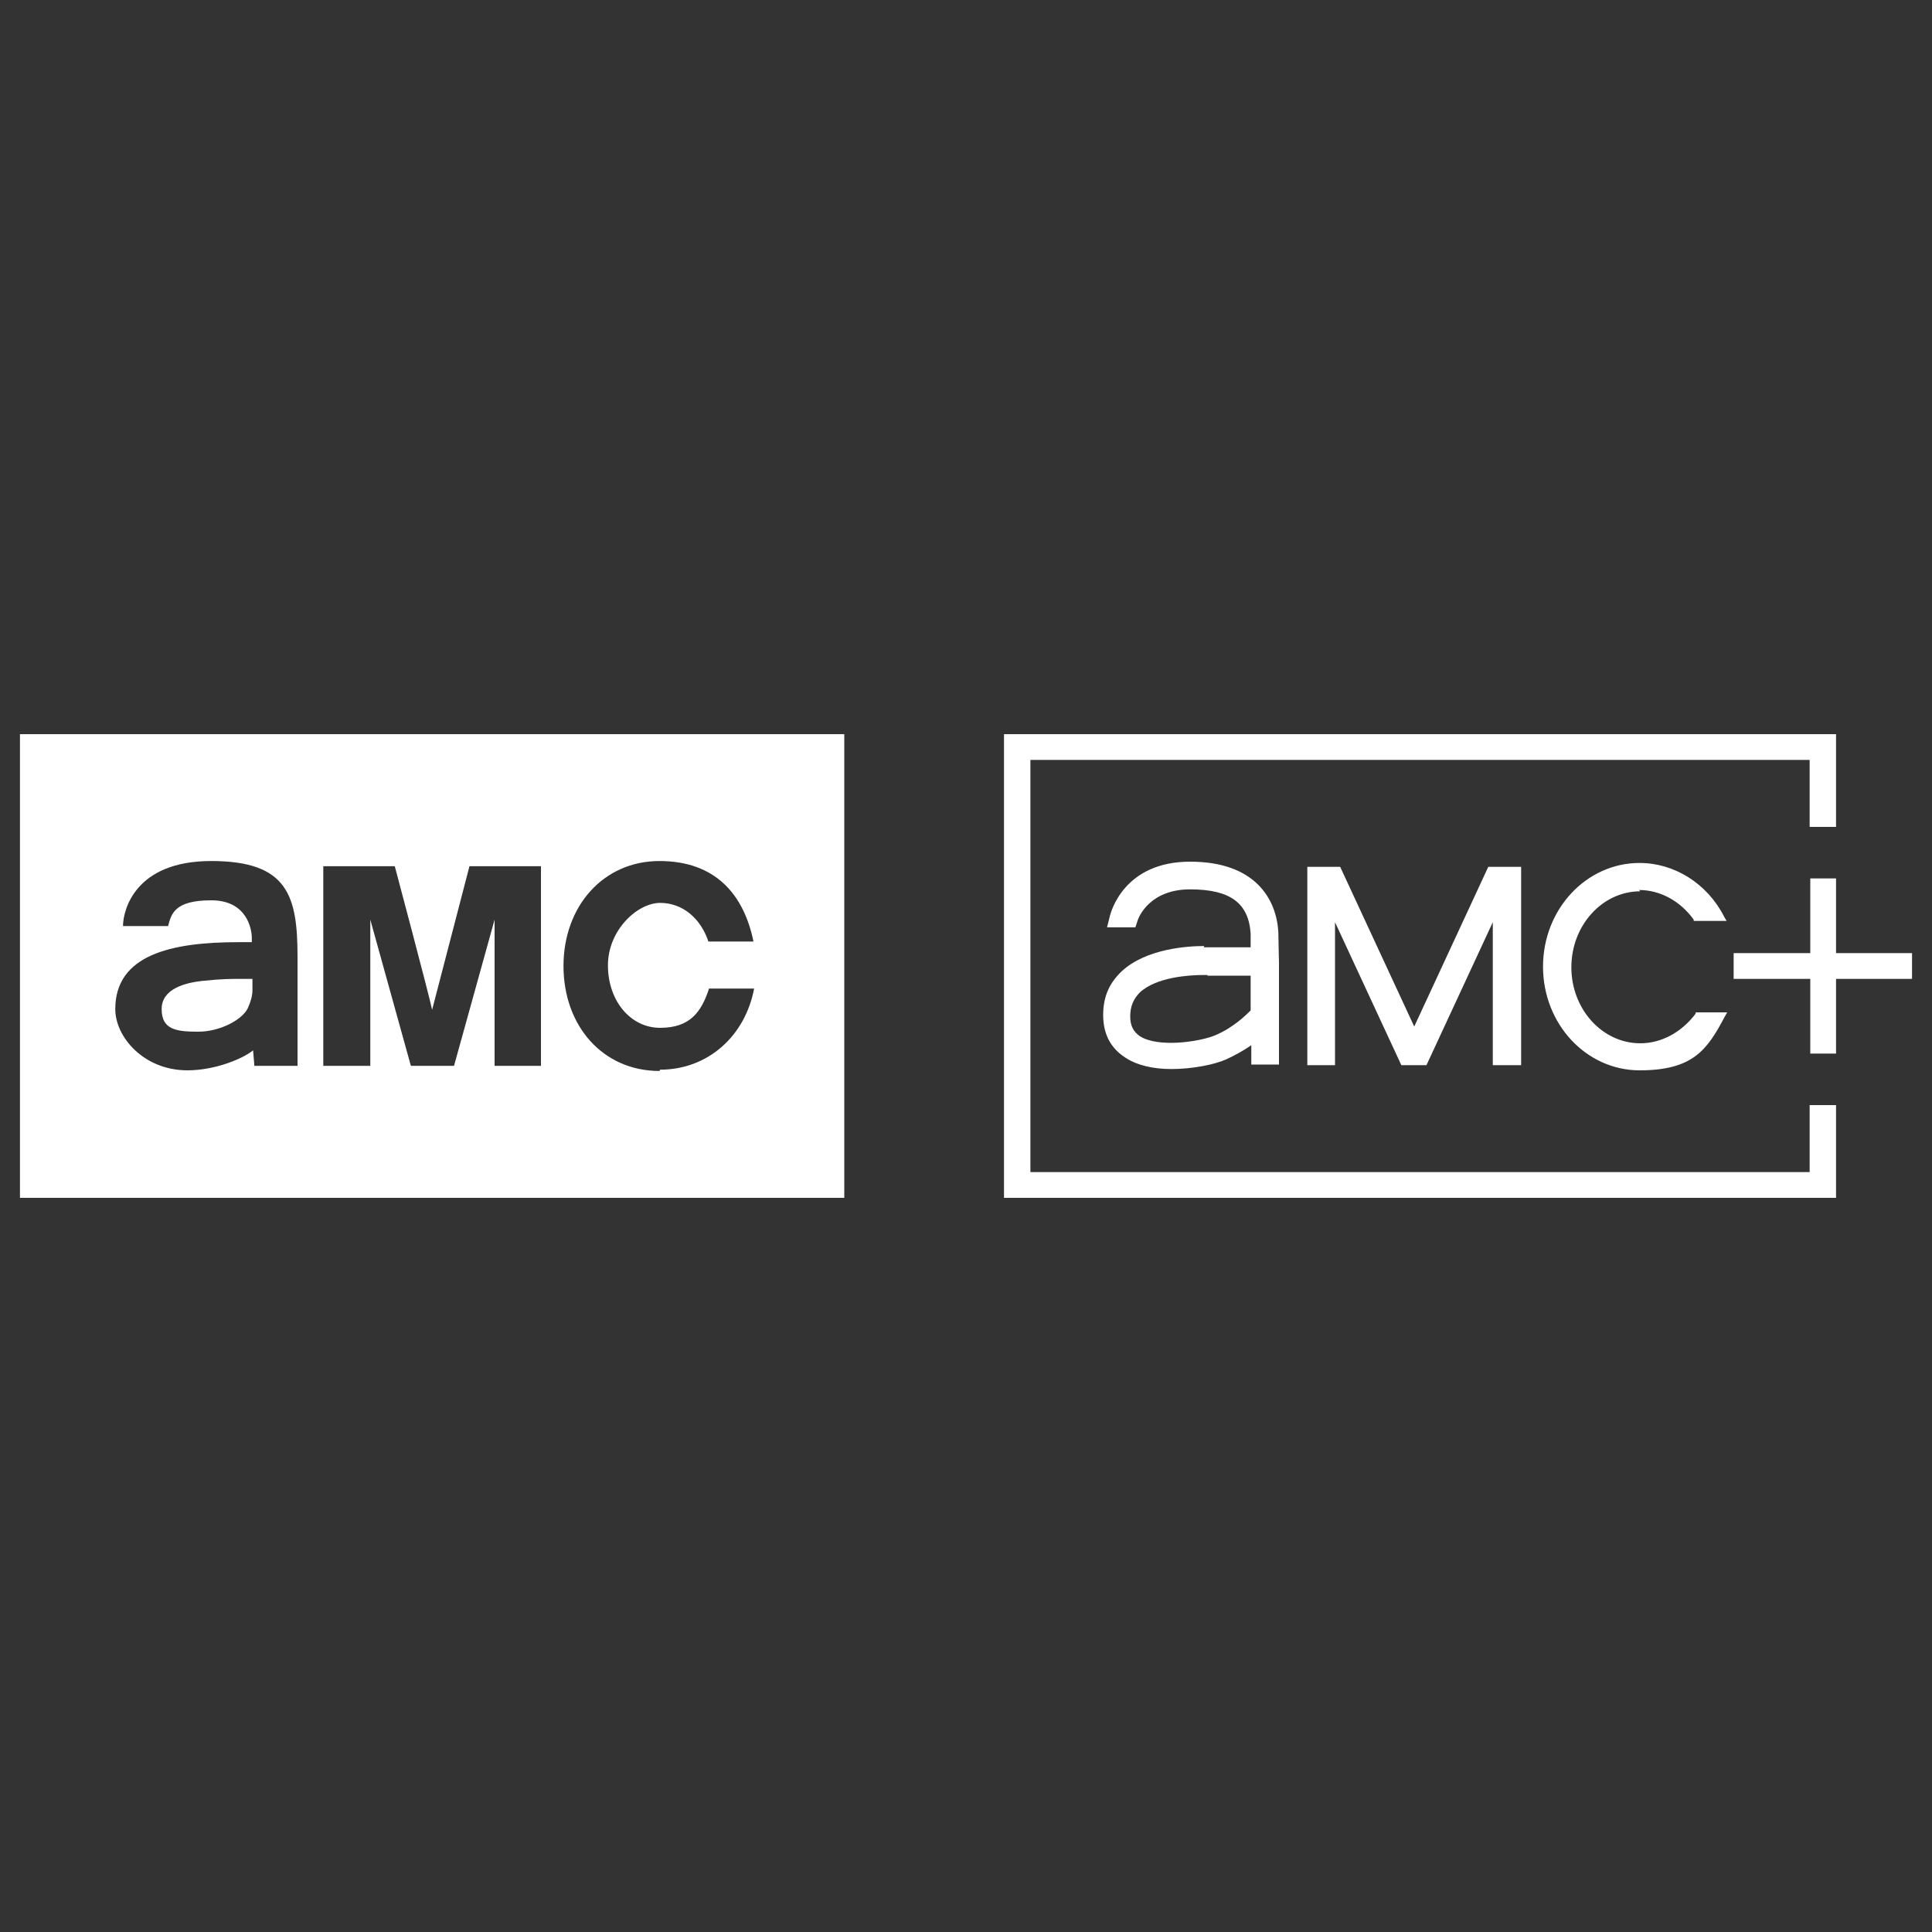
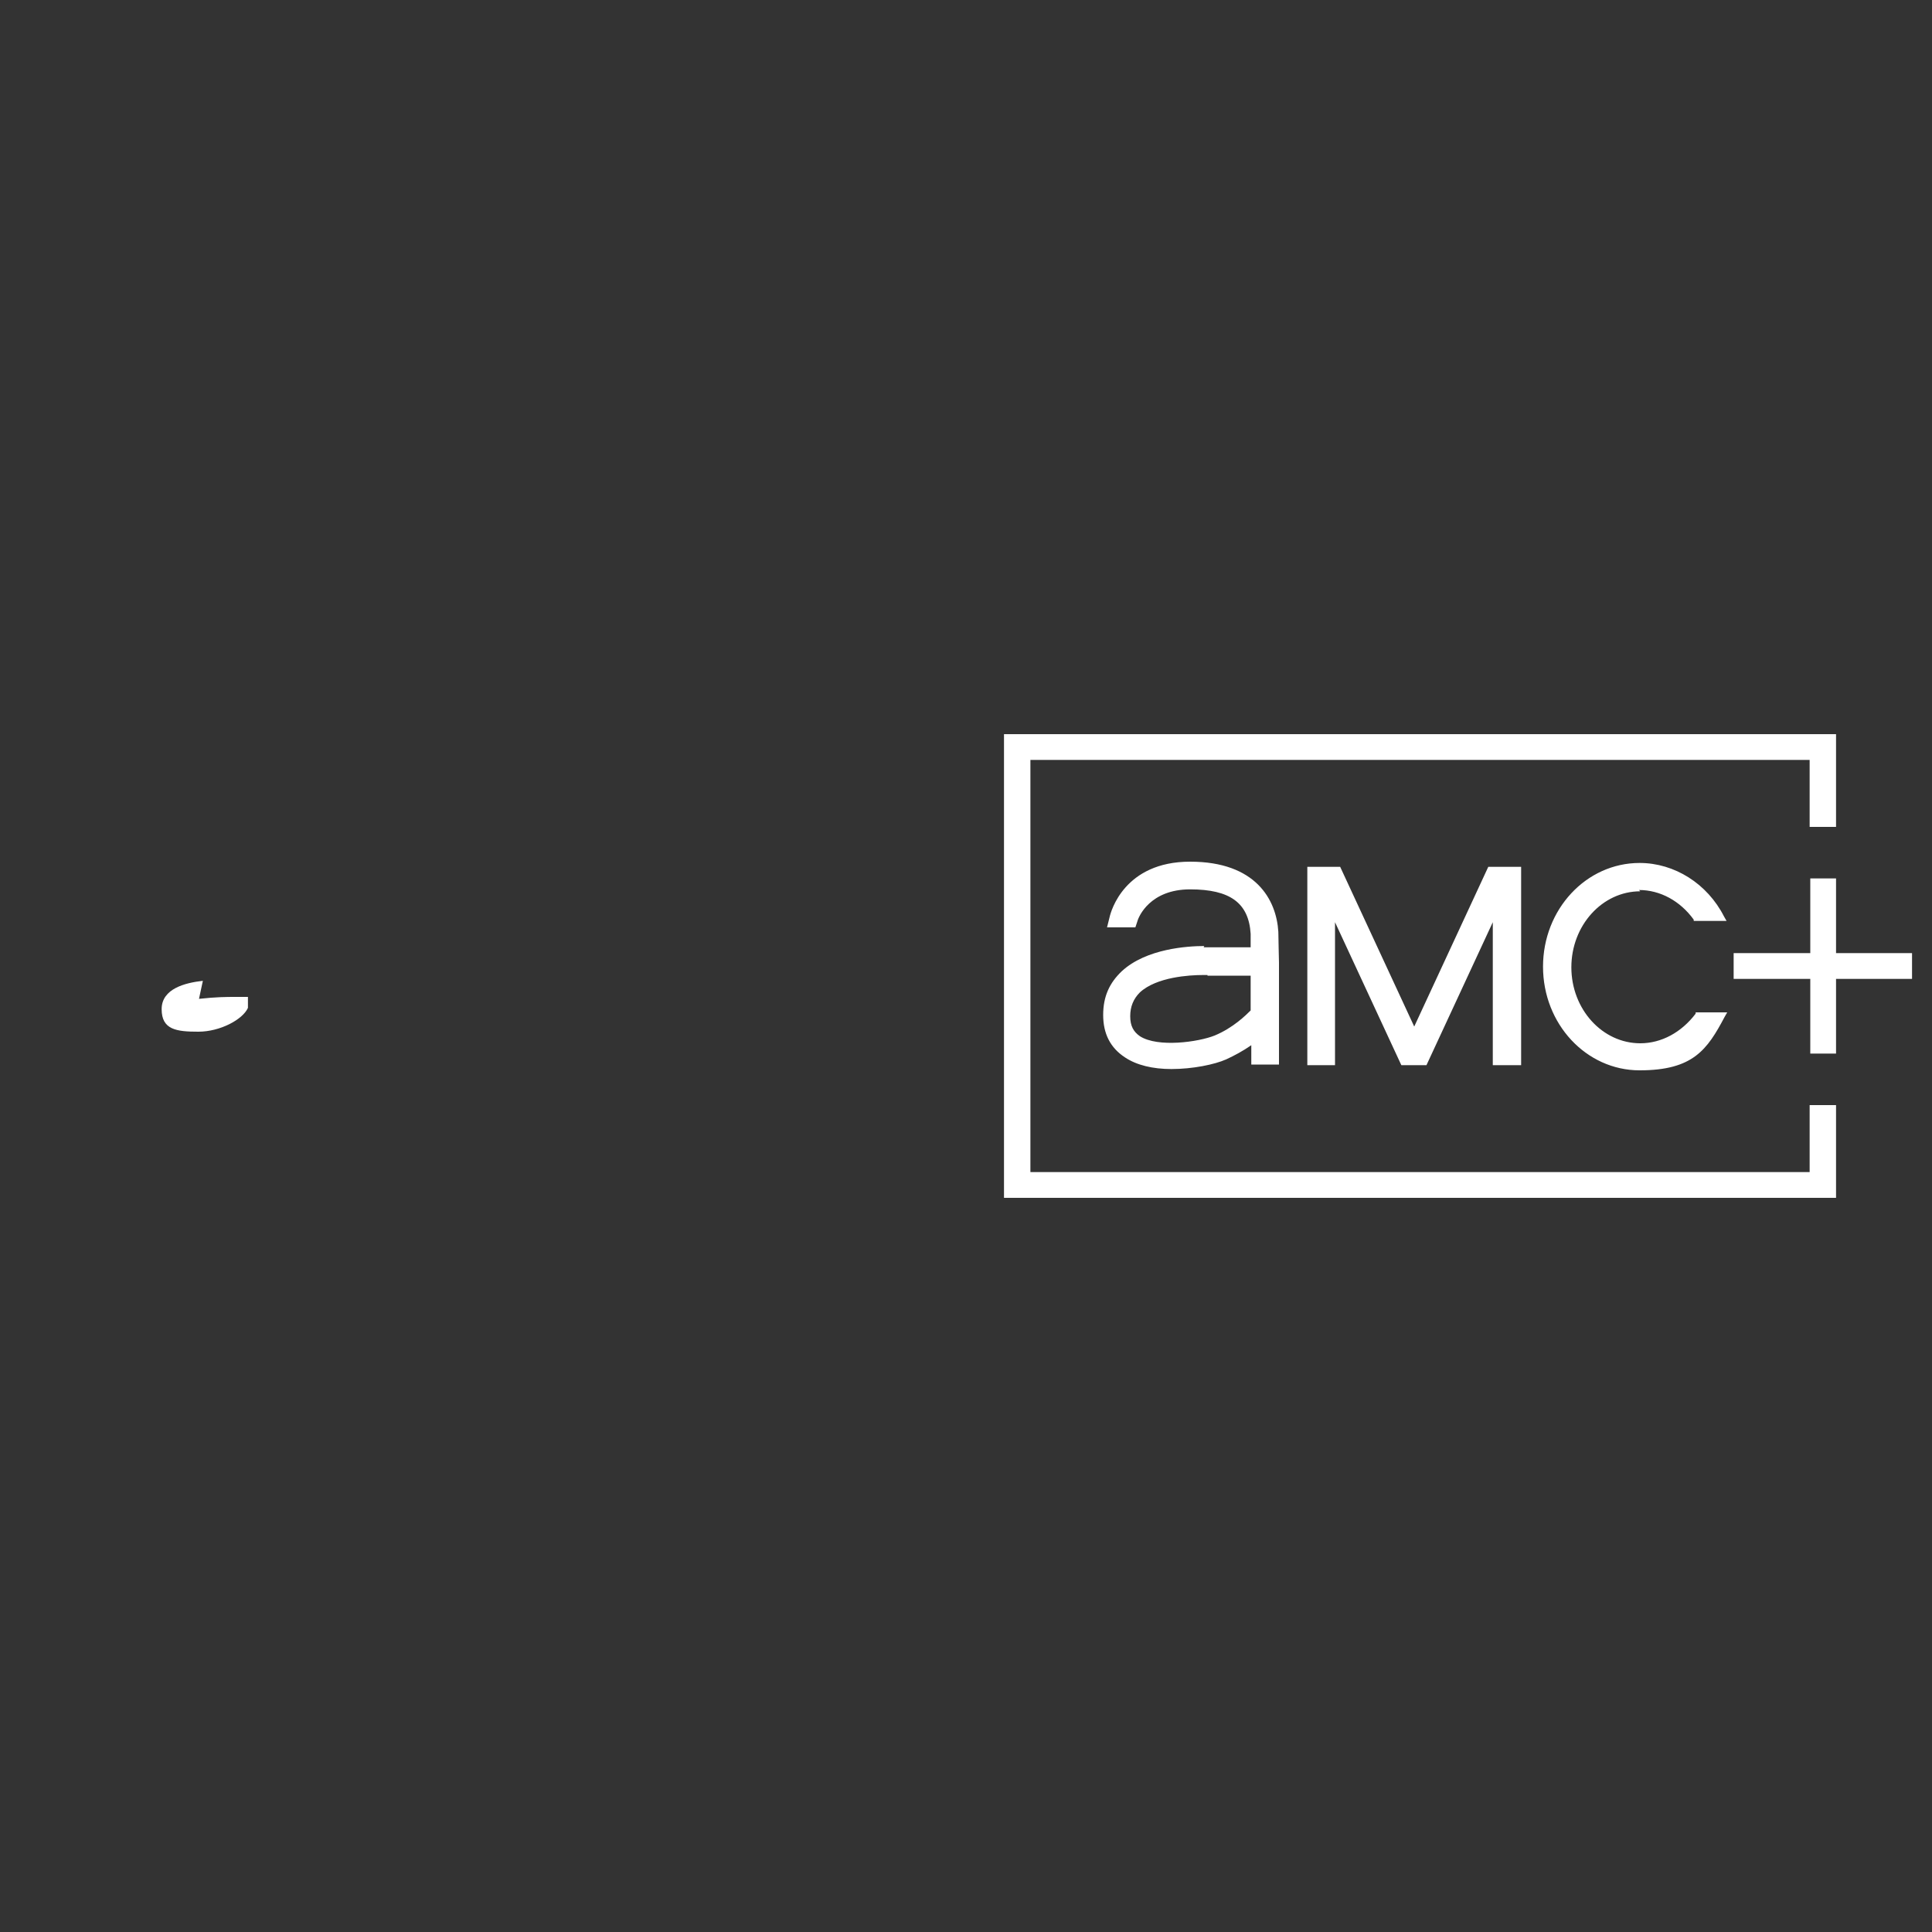
<svg xmlns="http://www.w3.org/2000/svg" id="Logo" version="1.1" viewBox="0 0 300 300">
  <rect x="0" y="0" width="300" height="300" fill="#333333" stroke="none" />
  <defs>
    <style> .cls-1 { fill: #fff; stroke-width: 0px; } </style>
  </defs>
  <g>
    <path class="cls-1" d="M231.8,165.4v-22.2l-10.3,22.2h-3.9l-10.3-22.2v22.2h-4.3v-30.8h5.1l11.5,24.8,11.5-24.8h5.1v30.8h-4.3ZM186.9,147.1c.2,0,2.5,0,4.6,0h2.7c0-.8,0-1.4,0-2.1-.3-4.8-3.2-6.9-9.4-6.9s-8,4.2-8.2,5l-.3.9h-4.4l.4-1.6c.2-.9,2.3-8.6,12.5-8.6s13.4,5.9,13.7,10.9c0,1.1.1,4.2.1,4.8v15.8h-4.3v-3c-1.3.9-2.6,1.6-3.9,2.2-1.8.8-5.2,1.5-8.5,1.5-2.9,0-5.4-.6-7.2-1.8-2.3-1.5-3.4-3.7-3.4-6.6s1-5,2.9-6.8c3.8-3.5,10.2-3.9,12.8-3.9M187.5,151.4c-.1,0-.4,0-.7,0-2.1,0-7.2.3-9.8,2.7-1,1-1.5,2.2-1.5,3.7s.5,2.4,1.5,3.1c2.8,1.8,9.1.9,11.6-.1,2.9-1.2,4.9-3.2,5.6-3.9,0-2,0-3.8,0-5.4h-6.7M281,182h-121v-64h121v10.4h4.1v-14.4h-129.2v72h129.2v-14.4h-4.1v10.4ZM254.5,138.2c3.3,0,6.4,1.7,8.5,4.6v.2h5.1l-.4-.7c-2.6-5.1-7.7-8.3-13.1-8.3-8.3,0-15,7.2-15,16.1s6.7,16.1,15,16.1,10.5-3.2,13.2-8.3l.4-.7h-4.9v.2c-2.2,2.9-5.3,4.6-8.6,4.6-5.9,0-10.7-5.3-10.7-11.8s4.8-11.8,10.7-11.8" />
    <polygon class="cls-1" points="285.1 148 285.1 136.4 281.1 136.4 281.1 148 269.2 148 269.2 152 281.1 152 281.1 163.6 285.1 163.6 285.1 152 296.9 152 296.9 148 285.1 148" />
  </g>
  <g>
-     <path class="cls-1" d="M31.5,152.3c-2.7.3-6.4,1.2-6.4,4.4s2.3,3.5,5.7,3.5,6.9-1.9,7.7-3.7c.4-.9.7-1.8.7-2.8v-1.7s-1.9,0-2.1,0c-1.1,0-2.8,0-5.5.3Z" />
-     <path class="cls-1" d="M3.1,114v72h128v-72H3.1ZM46.2,165.5h-6.7l-.2-2.4c-1.6,1.3-5.9,3.1-10.2,3.1-6.8,0-11.2-5.2-11.2-9.5,0-8.4,8.6-10.4,19.1-10.4s2.1,0,2.1,0h0s0-.6,0-.7c0-1.1-.6-5.8-6.3-5.8s-6.2,2.1-6.7,4h-7c0-2.4,1.8-10.1,13.7-10.1s13.4,5.4,13.4,14.9v16.9ZM76.8,165.5v-22.7l-6.3,22.7h-6.7l-6.3-22.7v22.7h-7.3v-31h11.1s5.3,19.9,5.8,22.3l5.8-22.3h11.1v31s-7.3,0-7.3,0ZM102.4,166.3c-8.8,0-14.9-7-14.9-16.3s6.2-16.3,14.9-16.3,13.1,5.2,14.6,12.5h-7c-1.2-3.6-4-6-7.5-6s-8.1,4.2-8.1,9.7,3.5,9.7,8.1,9.7,6.4-2.4,7.6-6.1h7c-1.4,7.4-7.2,12.6-14.6,12.6Z" />
+     <path class="cls-1" d="M31.5,152.3c-2.7.3-6.4,1.2-6.4,4.4s2.3,3.5,5.7,3.5,6.9-1.9,7.7-3.7v-1.7s-1.9,0-2.1,0c-1.1,0-2.8,0-5.5.3Z" />
  </g>
</svg>